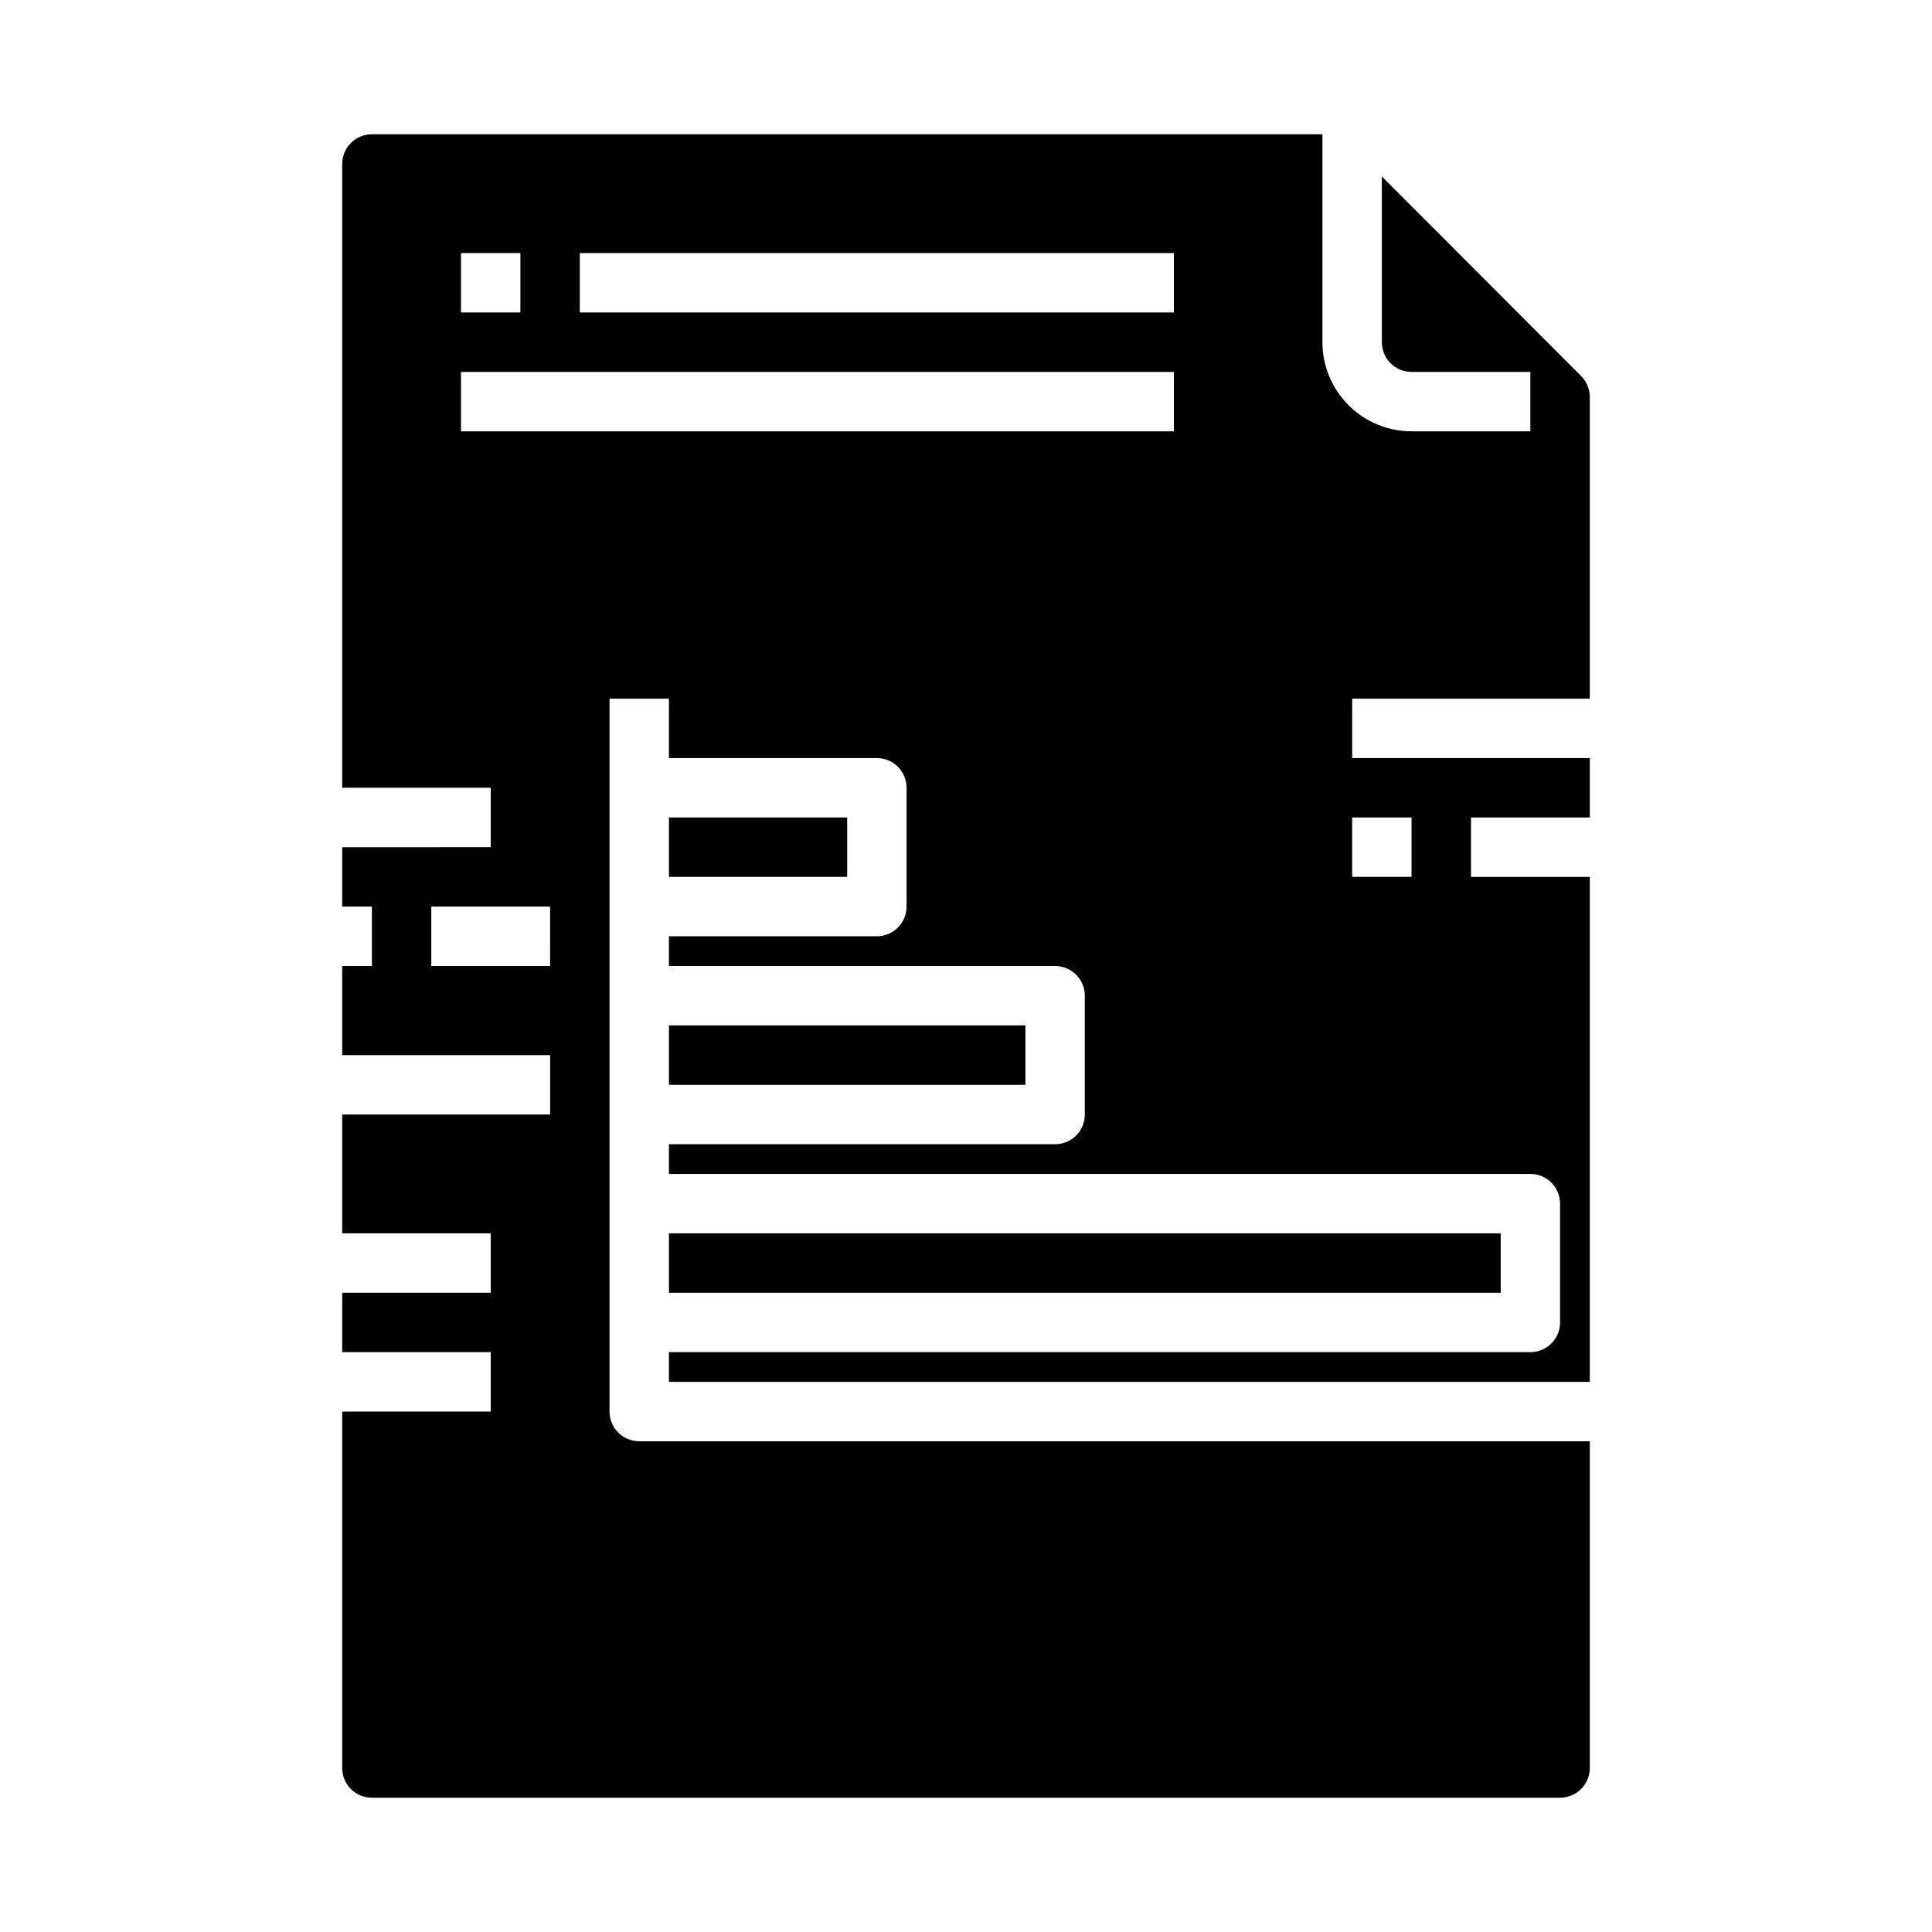
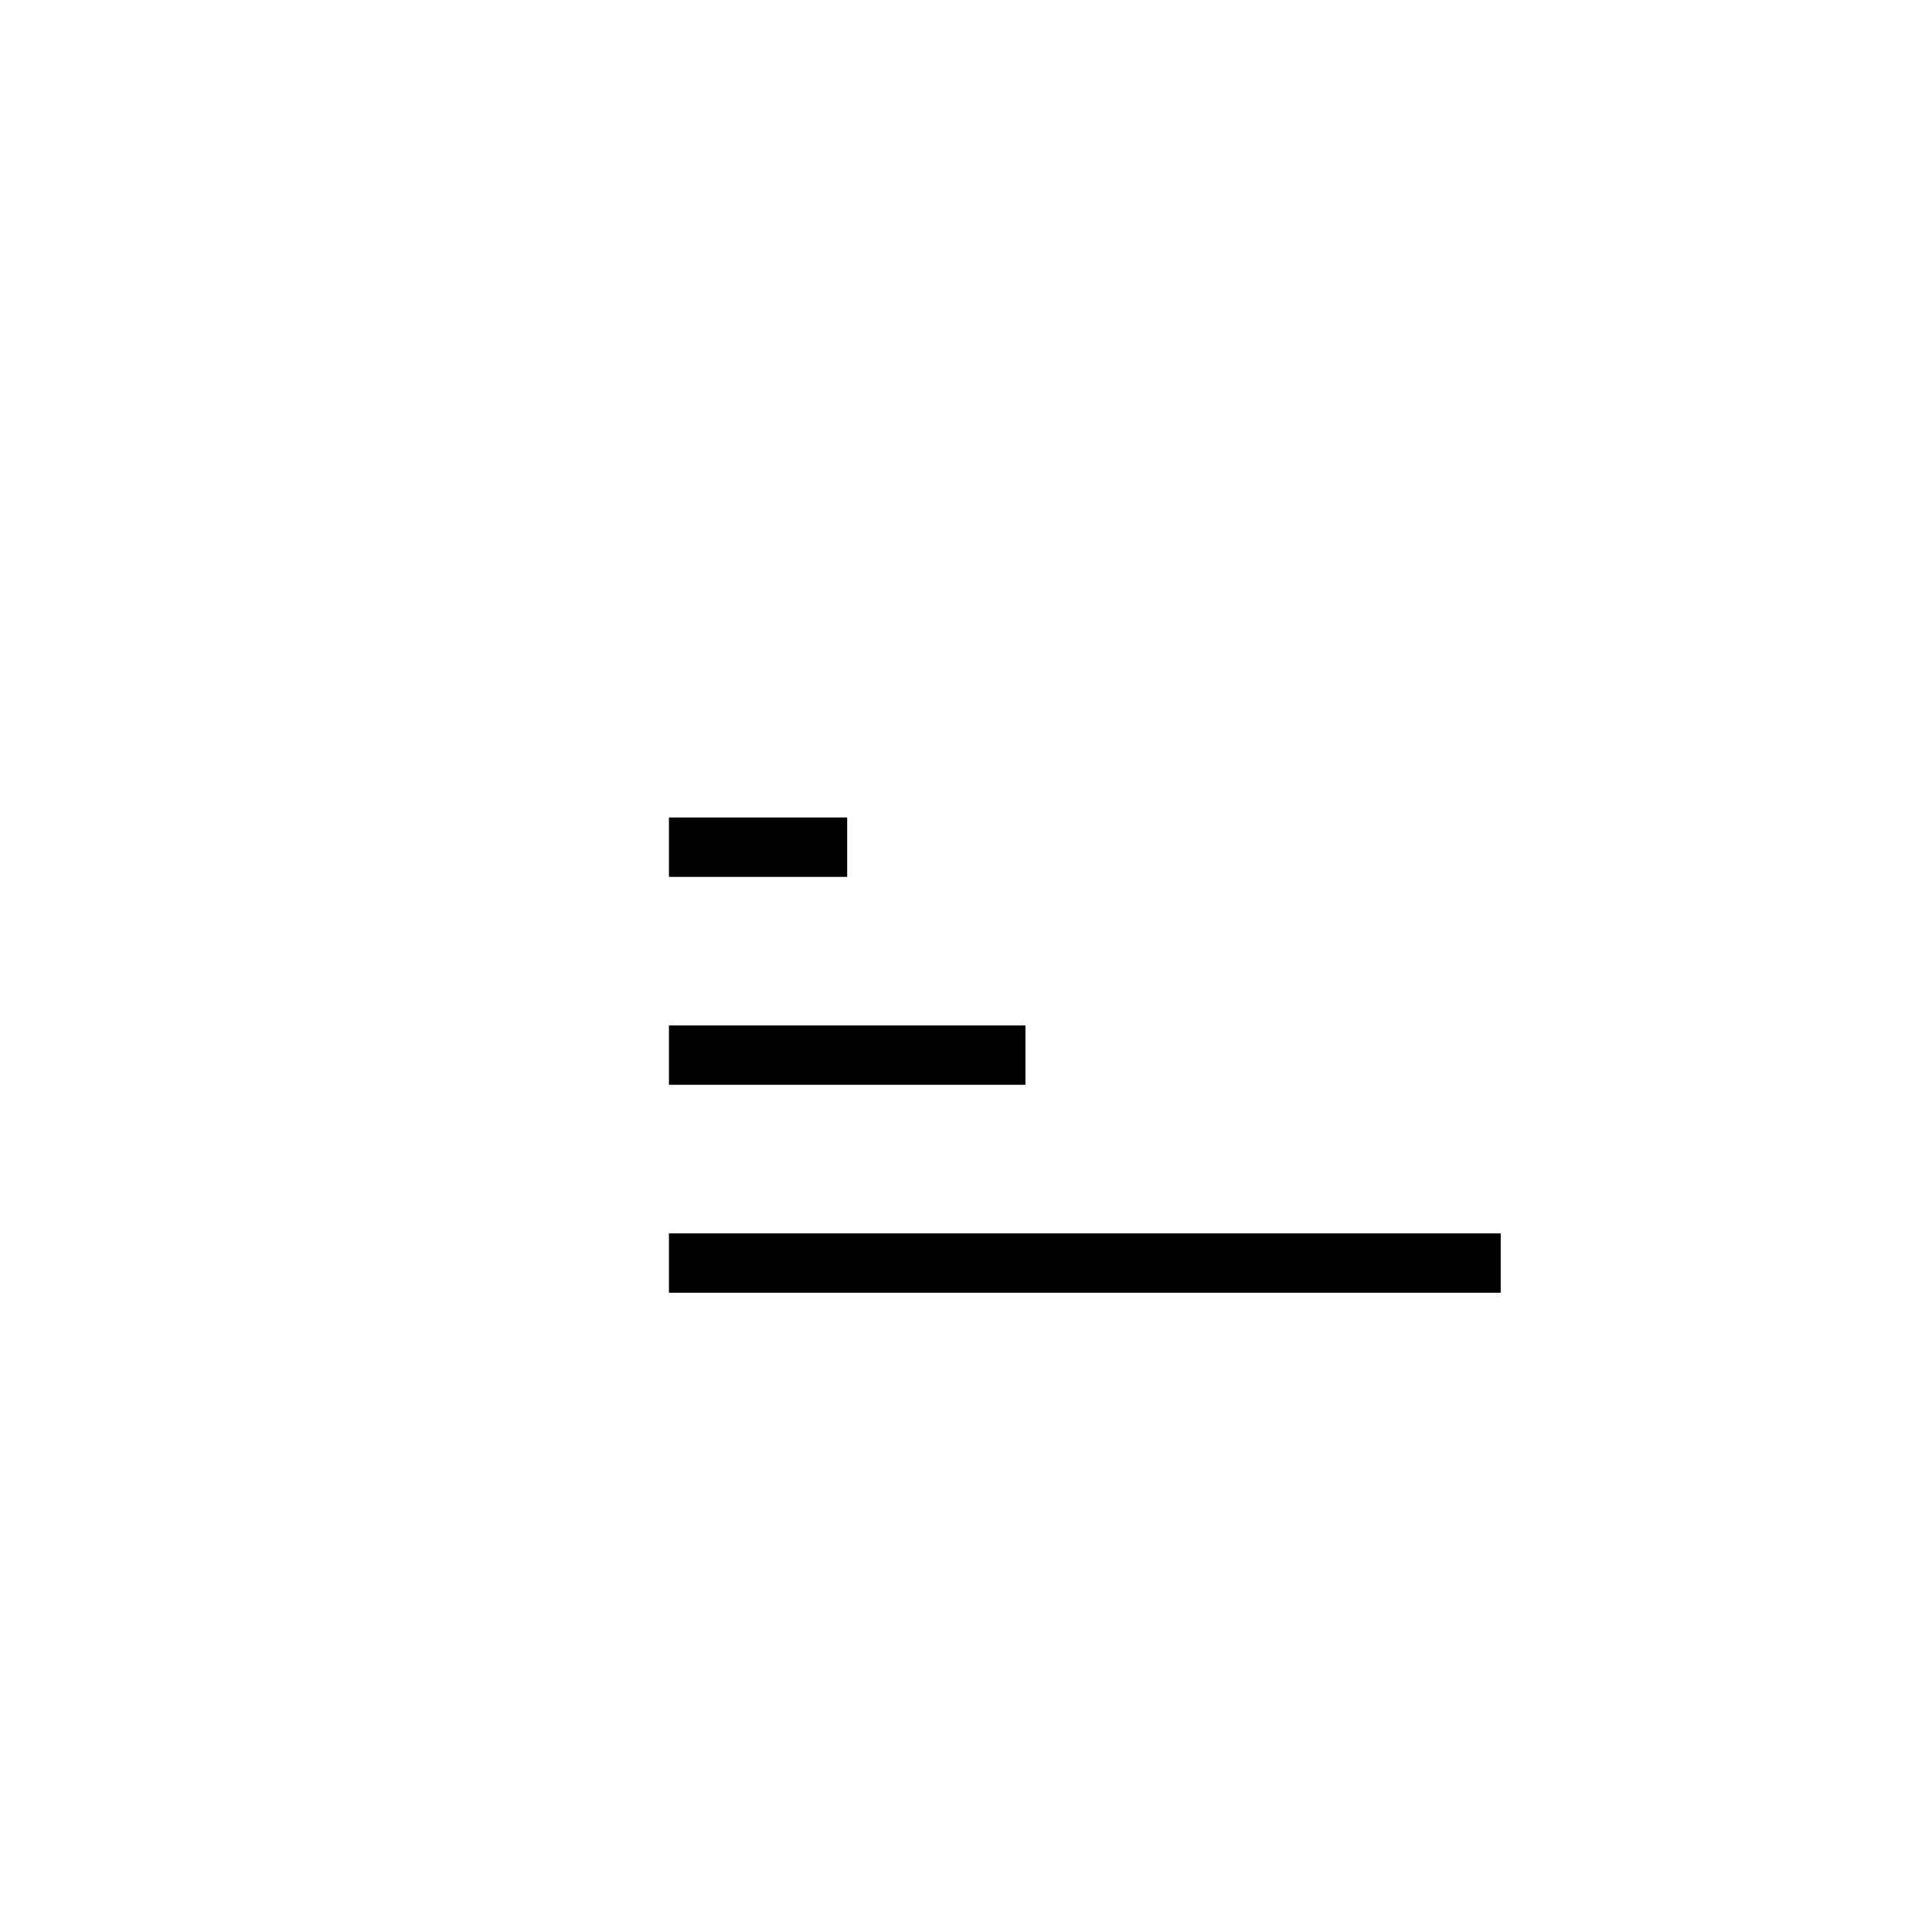
<svg xmlns="http://www.w3.org/2000/svg" fill="#000000" width="800px" height="800px" version="1.1" viewBox="144 144 512 512">
  <g>
    <path d="m321.28 470.85h220.42v15.742h-220.42z" />
-     <path d="m563.01 243.66-52.805-52.914v43.941c0 2.086 0.828 4.09 2.305 5.566 1.477 1.477 3.481 2.305 5.566 2.305h31.488v15.742h-31.488c-6.262 0-12.27-2.488-16.699-6.914-4.43-4.43-6.918-10.438-6.918-16.699v-55.105h-251.9c-4.348 0-7.871 3.523-7.871 7.871v165.31h39.359v15.742l-39.359 0.004v15.742h7.871v15.742l-7.871 0.004v23.617h55.105v15.742h-55.105v31.488h39.359v15.742h-39.359v15.742h39.359v15.742l-39.359 0.004v94.465c0 2.09 0.828 4.09 2.305 5.566 1.477 1.477 3.477 2.305 5.566 2.305h314.88c2.09 0 4.09-0.828 5.566-2.305 1.477-1.477 2.309-3.477 2.309-5.566v-86.594h-251.91c-4.348 0-7.871-3.523-7.871-7.871v-188.93h15.742v15.742h55.105v0.004c2.086 0 4.09 0.828 5.566 2.305 1.477 1.477 2.305 3.481 2.305 5.566v31.488c0 2.09-0.828 4.09-2.305 5.566-1.477 1.477-3.481 2.305-5.566 2.305h-55.105v7.871l102.34 0.004c2.09 0 4.09 0.828 5.566 2.305 1.477 1.477 2.309 3.477 2.309 5.566v31.488c0 2.086-0.832 4.09-2.309 5.566-1.477 1.477-3.477 2.305-5.566 2.305h-102.34v7.871h228.29c2.09 0 4.09 0.832 5.566 2.309 1.477 1.473 2.305 3.477 2.305 5.566v31.488-0.004c0 2.09-0.828 4.094-2.305 5.566-1.477 1.477-3.477 2.309-5.566 2.309h-228.29v7.871h244.04v-133.82h-31.488v-15.746h31.488v-15.742h-62.977v-15.746h62.977v-79.93c0.004-2.086-0.824-4.086-2.301-5.559zm-296.84-32.59h15.742v15.742h-15.742zm23.617 188.93h-31.492v-15.746h31.488zm165.31-141.7h-188.93v-15.742h188.93zm0-31.488h-157.44v-15.742h157.44zm62.977 133.82v15.742l-15.742 0.004v-15.746z" />
    <path d="m321.28 360.64h47.23v15.742h-47.23z" />
    <path d="m321.28 415.74h94.465v15.742h-94.465z" />
  </g>
</svg>